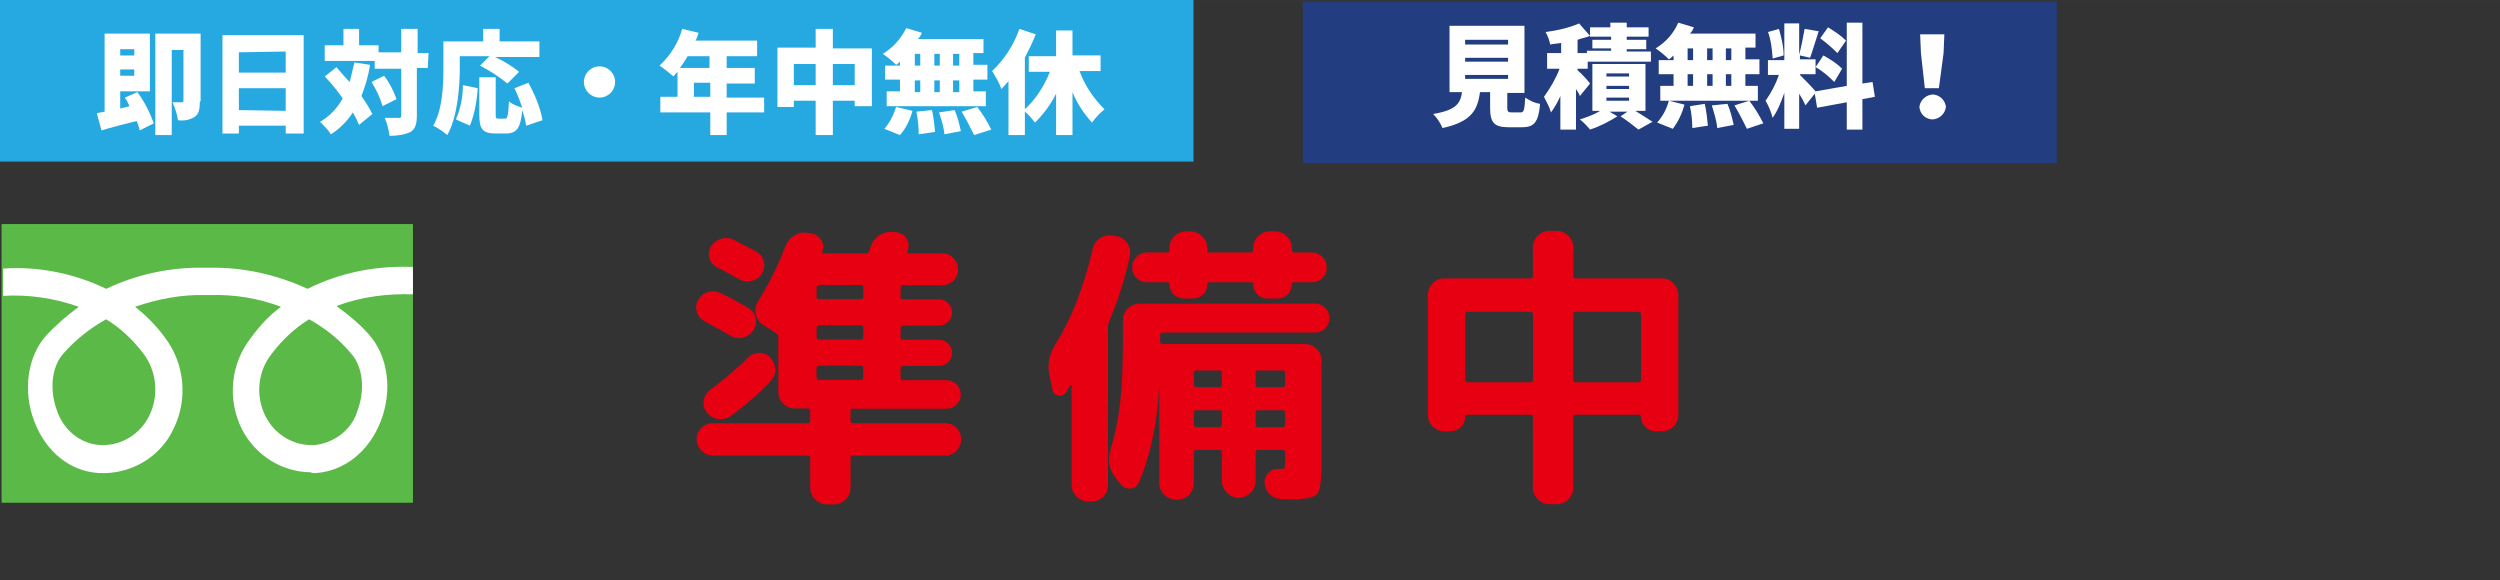
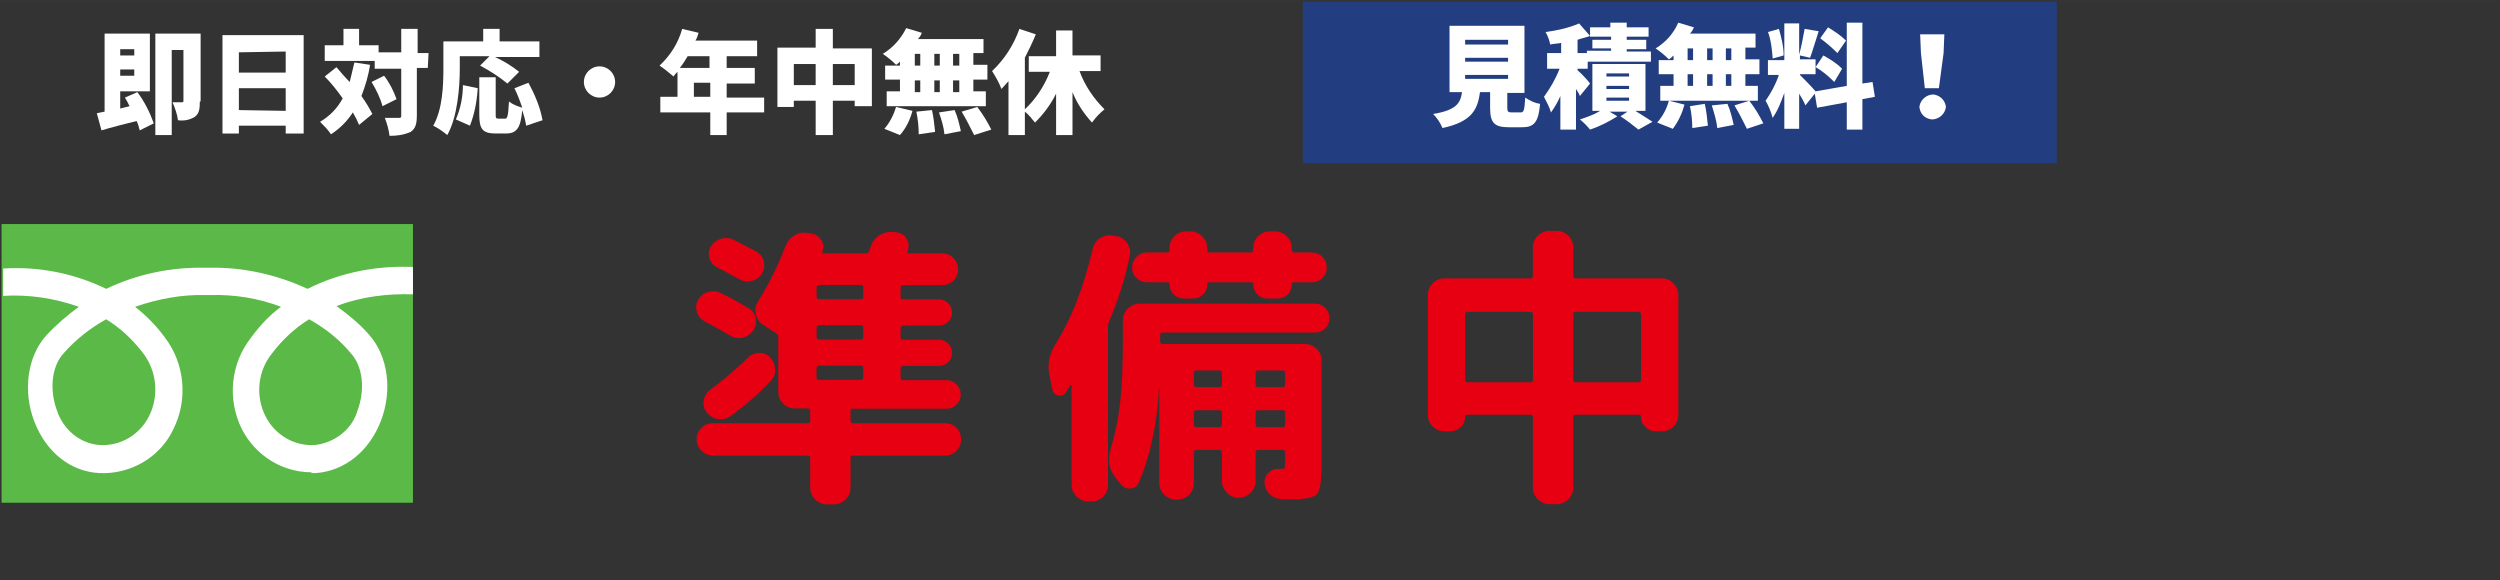
<svg xmlns="http://www.w3.org/2000/svg" id="_レイヤー_1" data-name=" レイヤー 1" width="112.98mm" height="26.23mm" viewBox="0 0 320.26 74.35">
  <rect x="0" y="0" width="320.26" height="74.35" fill="#333333" stroke="none" />
  <defs>
    <style>
      .cls-1 {
        fill: #e60012;
      }

      .cls-2 {
        fill: #fff;
      }

      .cls-3 {
        fill: #223e80;
      }

      .cls-4 {
        fill: #5bb947;
      }

      .cls-5 {
        fill: #25a9e0;
      }
    </style>
  </defs>
  <rect class="cls-3" x="166.89" y=".2" width="96.59" height="20.7" />
  <g>
    <path class="cls-2" d="M194.79,14.4c.4,0,.5-.2.6-1.9.6.4,1.2.7,1.9.8-.2,2.4-.8,3-2.3,3h-1.7c-1.9,0-2.4-.6-2.4-2.5v-2h-1.3c-.3,2.3-1.1,3.8-4.8,4.6-.3-.7-.7-1.3-1.2-1.8,3-.5,3.5-1.4,3.7-2.8h-1.6V3.3h9.6v8.6h-2.2v1.9c0,.5.1.6.6.6h1.1,0ZM187.69,5.7h5.5v-.6h-5.5v.6ZM187.69,7.9h5.5v-.5h-5.5v.5ZM187.69,10.1h5.5v-.5h-5.5v.5Z" />
    <path class="cls-2" d="M202.39,12.3c-.1-.3-.3-.6-.5-.9v5.2h-2v-4.3c-.3.7-.7,1.4-1.2,2.1-.2-.7-.6-1.4-.9-2,.8-1.1,1.5-2.3,2-3.6h-1.6v-2h1.8v-1.3c-.5.1-1,.1-1.4.2-.1-.5-.3-1.1-.6-1.6,1.5-.2,2.9-.5,4.3-1.1l1.4,1.6c-.5.2-1.1.3-1.6.5v1.7h1.2v-.3h3.1v-.3h-2.4v-1.1h2.4v-.4h-2.7v-1.2h2.6v-.6h2.1v.6h2.8v1.2h-2.8v.4h2.5v1.2h-2.5v.3h3.1v1.3h-8.1v.9h-1.3v.2c.5.4,1.4,1.4,1.6,1.7l-1.3,1.6h0ZM209.49,14.2c.8.5,1.6,1,2.2,1.4l-1.8,1c-.5-.4-1.5-1.2-2.3-1.7l.9-.6h-2.3l1,.6c-1.1.7-2.3,1.3-3.5,1.7-.4-.5-.8-.9-1.3-1.3.9-.3,1.8-.6,2.6-1.1h-1v-6h6.8v6h-1.3,0ZM205.79,9.8h2.9v-.4h-2.9v.4ZM205.79,11.4h2.9v-.4h-2.9v.4ZM205.79,12.9h2.9v-.4h-2.9v.4Z" />
    <path class="cls-2" d="M214.39,7.1c-.2.2-.4.4-.6.5-.5-.5-1.1-1-1.7-1.4,1.3-.8,2.3-1.9,2.9-3.3l2,.6c-.1.3-.3.6-.5.8h8.4v1.8h-1.3v1.5h1.8v1.9h-1.8v1.5h1.6v1.9h-12.5v-1.9h1.7v-1.5h-1.9v-1.8h1.9v-.6h0ZM212.29,15.7c.7-.8,1.2-1.7,1.5-2.8l2,.5c-.3,1.1-.8,2.2-1.5,3.1,0,0-2-.8-2-.8ZM216.19,7.7h.7v-1.5h-.7v1.5ZM216.19,11h.7v-1.5h-.7v1.5ZM218.39,13.3c.2.9.3,1.8.4,2.8l-2,.3c0-.9-.1-1.9-.3-2.8l1.9-.3h0ZM219.39,7.7v-1.5h-.7v1.5h.7ZM218.69,9.5v1.5h.7v-1.5h-.7ZM221.29,13.3c.4.9.6,1.8.8,2.7l-2.1.4c-.1-1-.4-1.9-.7-2.9l2-.2ZM221.79,6.2h-.7v1.5h.7v-1.5ZM221.79,9.5h-.7v1.5h.7v-1.5ZM224.09,12.9c.7.9,1.3,1.9,1.8,2.9l-2.1.7c-.5-1-1-2-1.6-3l1.9-.6h0Z" />
    <path class="cls-2" d="M238.58,12.7v3.9h-2v-3.5l-3.8.7-.3-1.8-1.2,1.5c-.2-.5-.5-1-.8-1.5v4.5h-1.9v-4.6c-.4,1.1-.8,2.2-1.5,3.2-.2-.8-.5-1.5-.9-2.2.7-1,1.3-2.1,1.7-3.3h-1.4v-1.9h2.1V3h1.9v4c.3-1.1.5-2.2.7-3.3l1.8.3c-.4,1.2-.8,2.6-1.1,3.4l-1.3-.3v.5h2v1.9h-2v.1c.7.7,1.4,1.4,2,2.1l4-.7V2.9h2v7.8l1.3-.2.3,1.9-1.6.3ZM227.09,7.5c-.1-1.2-.2-2.3-.6-3.4l1.4-.4c.3,1.1.6,2.2.6,3.4l-1.4.4ZM233.58,7.1c.9.5,1.7,1,2.4,1.7l-1,1.7c-.7-.7-1.5-1.4-2.4-1.9l1-1.5ZM235.38,6.8c-.7-.7-1.4-1.3-2.2-1.9l1-1.4c.8.5,1.6,1,2.3,1.7l-1.1,1.6Z" />
    <path class="cls-2" d="M245.88,13.7c.1-.9.9-1.6,1.8-1.6.8.1,1.5.7,1.6,1.6-.1.9-.9,1.6-1.8,1.6-.9-.1-1.5-.7-1.6-1.6ZM246.08,6.8l-.1-2.4h3.1l-.1,2.4-.6,4.5h-1.8l-.5-4.5h0Z" />
  </g>
  <rect class="cls-4" x=".2" y="28.7" width="52.7" height="35.7" />
  <path class="cls-2" d="M39.9,60.5c-3.8,0-7.2-2.2-8.9-5.5-1.9-3.8-1.5-8.4,1.2-11.8,1.1-1.5,2.3-2.8,3.8-3.9-2.9-1.1-6-1.6-9.1-1.5h-.5c-3.1-.1-6.2.5-9.1,1.5,1.4,1.1,2.7,2.4,3.8,3.9,2.6,3.4,3,8,1.1,11.8-1.7,3.6-5.5,5.8-9.5,5.6-3.7-.2-6.8-2.7-8.3-6.6s-.9-8.3,1.5-11c1.3-1.4,2.7-2.6,4.2-3.7-3.1-1.1-6.4-1.6-9.7-1.4v-3.5c4.5-.3,9.1.6,13.2,2.6,4-1.9,8.3-2.8,12.7-2.7h.5c4.4-.1,8.7.9,12.6,2.7,4.2-2.1,8.8-3,13.5-2.8v3.5c-3.3-.1-6.6.3-9.8,1.5,1.5,1.1,3,2.3,4.2,3.7,2.4,2.7,3,7.1,1.5,11s-4.6,6.4-8.3,6.7h-.6v-.1ZM39.6,40.9c-1.8,1.1-3.4,2.6-4.7,4.3-1.9,2.3-2.2,5.5-.9,8.1,1.2,2.4,3.7,3.9,6.4,3.7,2.5-.3,4.7-2,5.4-4.4,1-2.7.7-5.7-.9-7.4-1.4-1.7-3.3-3.2-5.3-4.3ZM13.6,40.9c-2,1.1-3.9,2.6-5.4,4.3-1.6,1.7-1.9,4.7-.9,7.4.8,2.4,2.9,4.2,5.4,4.4,2.7.2,5.2-1.3,6.4-3.7,1.3-2.6,1-5.8-.8-8.1-1.3-1.7-2.9-3.2-4.7-4.3h0Z" />
-   <rect class="cls-5" width="152.89" height="20.7" />
  <g>
    <path class="cls-2" d="M17.6,11.8c.9,1.2,1.6,2.6,2.1,4l-1.8.9c-.1-.4-.2-.8-.4-1.2-1.6.4-3.2.8-4.5,1.2l-.6-2.2,1-.2V4.3h5.8v7.4h-3.8v2.2l1.2-.3c-.2-.4-.4-.8-.6-1.1l1.6-.7ZM15.4,6.3v.8h1.8v-.8h-1.8ZM17.2,9.8v-.9h-1.8v.8h1.8v.1ZM25.6,13c0,1-.1,1.6-.7,2-.7.4-1.4.5-2.1.4-.1-.8-.4-1.6-.7-2.3h1.2c.2,0,.2-.1.2-.2v-6.5h-1.5v10.9h-2.1V4.3h5.8v8.7h-.1Z" />
    <path class="cls-2" d="M38.9,4.5v12.6h-2.3v-1h-6v1h-2.1V4.5h10.4ZM30.6,6.7v2.6h6v-2.7l-6,.1ZM36.6,14.2v-2.9h-6v2.8l6,.1Z" />
    <path class="cls-2" d="M47.4,8.3c-.2,1.4-.6,2.7-1.1,4,.5.7,1,1.5,1.4,2.3l-1.7,1.4c-.2-.5-.5-1.1-.8-1.6-.7,1.1-1.7,2.1-2.8,2.8-.4-.6-.9-1.1-1.4-1.6,1.2-.7,2.2-1.7,2.9-3-.7-1-1.5-2-2.3-2.8l1.5-1.2c.5.6,1.1,1.3,1.7,1.9.2-.8.4-1.7.6-2.5,0,0,2,.3,2,.3ZM54.8,8.7h-1.4v6.1c0,1.1-.2,1.7-.8,2.1-.9.4-1.8.5-2.7.5-.1-.8-.3-1.5-.6-2.3h1.8c.3,0,.3-.1.3-.3v-6h-3.4v-1h-6.4v-2h2.4v-2.1h2v2.1h2.5v.9h2.9v-3h2.1v3.1h1.4l-.1,1.9ZM49.2,9.7c.7.9,1.2,1.9,1.6,3l-1.8.9c-.3-1.1-.8-2.1-1.4-3.1l1.6-.8Z" />
    <path class="cls-2" d="M58.9,8.8c0,2.4-.3,6.2-1.6,8.5-.6-.5-1.2-.9-1.8-1.2,1.2-2.1,1.3-5.2,1.3-7.3v-3.5h5.1v-1.6h2.1v1.6h5.1v2h-5.7c1.1.5,2.1,1.1,3.1,1.9l-1.5,1.5c-1.1-.9-2.2-1.6-3.5-2.3l1.2-1.2h-3.8v1.6ZM58.4,15.3c.6-1.4.9-2.9.9-4.4l1.9.4c-.1,1.6-.4,3.3-1,4.8,0,0-1.8-.8-1.8-.8ZM67.4,16.1c-.1-.7-.3-1.4-.5-2-.2,2.3-.7,3-2.1,3h-1.3c-1.7,0-2.1-.6-2.1-2.4v-4.8h2.1v4.7c0,.5,0,.6.4.6h.8c.3,0,.4-.3.5-2.2.5.4,1.1.6,1.7.8-.3-.9-.6-1.7-1-2.5l1.8-.7c.8,1.5,1.5,3.1,1.8,4.8,0,0-2.1.7-2.1.7Z" />
    <path class="cls-2" d="M76.8,8.5c1.1,0,2,.9,2,2s-.9,2-2,2-2-.9-2-2,.9-2,2-2Z" />
    <path class="cls-2" d="M97.89,14.4h-4.8v2.9h-2.1v-2.9h-6.4v-2h2.2v-3.2c-.2.2-.4.4-.5.6-.6-.5-1.2-1-1.8-1.4,1.4-1.3,2.4-2.9,2.9-4.7l2.1.5c-.1.3-.2.7-.4,1h7.9v2h-3.9v1.5h3.6v2h-3.6v1.8h4.8v1.9ZM88.09,7.2c-.3.5-.6,1-1,1.5h3.8v-1.5h-2.8ZM90.99,12.4v-1.8h-2.1v1.8h2.1Z" />
    <path class="cls-2" d="M111.69,6.1v7.5h-2.2v-.7h-2.8v4.4h-2.2v-4.4h-2.8v.8h-2.1v-7.6h4.9v-2.4h2.2v2.5h5v-.1ZM104.49,10.9v-2.7h-2.8v2.7h2.8ZM109.49,10.9v-2.7h-2.8v2.7h2.8Z" />
    <path class="cls-2" d="M115.39,7.8c-.2.2-.4.4-.6.5-.5-.5-1.1-1-1.7-1.4,1.3-.8,2.3-1.9,3-3.3l2,.6c-.1.3-.3.6-.5.8h8.4v1.8h-1.3v1.5h1.8v1.9h-1.8v1.5h1.6v1.9h-12.7v-1.9h1.7v-1.5h-1.9v-1.8h1.9v-.6h.1ZM113.29,16.5c.7-.8,1.2-1.8,1.5-2.8l2.1.5c-.3,1.1-.8,2.2-1.6,3.1l-2-.8ZM117.19,8.4h.7v-1.5h-.7v1.5ZM117.19,11.8h.7v-1.5h-.7v1.5ZM119.39,14.1c.2.9.3,1.8.4,2.8l-2.1.3c0-1-.1-1.9-.3-2.9l2-.2ZM120.39,8.4v-1.5h-.7v1.5h.7ZM119.69,10.3v1.5h.7v-1.5h-.7ZM122.29,14.1c.4.9.6,1.8.8,2.7l-2.1.4c-.1-1-.4-1.9-.7-2.8,0,0,2-.3,2-.3ZM122.89,6.9h-.8v1.5h.8v-1.5ZM122.89,10.3h-.8v1.5h.8v-1.5ZM125.19,13.7c.7.9,1.3,1.9,1.8,2.9l-2.2.7c-.5-1-1-2-1.6-3,0,0,2-.6,2-.6Z" />
    <path class="cls-2" d="M138.29,9.1c.7,1.9,1.8,3.5,3.2,4.9-.6.5-1.1,1-1.6,1.7-1-1.1-1.9-2.4-2.5-3.9v5.5h-2.1v-5.3c-.7,1.4-1.6,2.6-2.7,3.7-.4-.5-.8-1-1.3-1.4v3h-2.1v-6.9c-.3.3-.6.7-.9,1-.3-.8-.7-1.5-1.2-2.3,1.6-1.5,2.8-3.4,3.5-5.4l2.1.7c-.4,1-.9,2-1.4,3v6.6c1.4-1.3,2.5-3,3.2-4.8h-2.7v-2h3.5v-3.3h2.1v3.2h3.6v2h-2.7Z" />
  </g>
  <g>
    <path class="cls-1" d="M90.22,41.13c-.49-.26-.81-.66-.96-1.2s-.09-1.05.19-1.54c.31-.51.74-.85,1.29-1,.55-.15,1.09-.1,1.6.15,1.36.67,2.52,1.3,3.47,1.89.51.28.84.71.98,1.27.14.57.04,1.11-.29,1.62-.33.49-.79.8-1.37.93s-1.11.04-1.6-.27c-.93-.54-2.03-1.16-3.32-1.85ZM109.27,52.32c-.21,0-.31.12-.31.35v1.2c0,.23.1.35.31.35h11.8c.59,0,1.08.2,1.47.6s.58.88.58,1.45-.2,1.09-.6,1.49c-.4.4-.88.6-1.45.6h-11.8c-.21,0-.31.12-.31.35v3.78c0,.59-.21,1.09-.64,1.5-.42.41-.93.62-1.52.62h-.85c-.59,0-1.1-.21-1.52-.62-.42-.41-.64-.91-.64-1.5v-3.78c0-.23-.1-.35-.31-.35h-12.15c-.57,0-1.05-.21-1.47-.62-.41-.41-.62-.9-.62-1.47s.2-1.05.6-1.45c.4-.4.89-.6,1.49-.6h12.15c.21,0,.31-.12.31-.35v-1.2c0-.23-.1-.35-.31-.35h-1.66c-.59,0-1.09-.21-1.5-.62-.41-.41-.62-.91-.62-1.5v-7.02c0-.21-.09-.37-.27-.5l-1.7-1.08c-.49-.33-.79-.79-.91-1.37-.12-.58-.02-1.11.29-1.6,1.44-2.34,2.61-4.71,3.51-7.1.23-.59.61-1.05,1.14-1.37.53-.32,1.1-.43,1.72-.33l.46.08c.54.08.96.35,1.25.81.3.46.35.95.17,1.47-.05.18.01.27.19.27h5.36c.21,0,.35-.09.42-.27.05-.13.13-.35.23-.66.21-.59.56-1.05,1.08-1.39.51-.33,1.08-.48,1.7-.42l.5.04c.56.05,1,.32,1.29.79.3.48.35.97.17,1.48v.04s-.04.05-.04.08c-.05.21.02.31.23.31h4.2c.56,0,1.05.2,1.45.6.4.4.6.88.6,1.45s-.2,1.04-.6,1.43c-.4.39-.88.58-1.45.58h-5.01c-.21,0-.31.12-.31.35v1.16c0,.21.1.31.31.31h4.59c.46,0,.86.17,1.2.5.33.33.5.73.5,1.2s-.17.85-.5,1.18c-.33.32-.73.48-1.2.48h-4.59c-.21,0-.31.12-.31.35v1.16c0,.21.1.31.31.31h4.59c.46,0,.86.17,1.2.5.33.33.5.73.5,1.2s-.17.85-.5,1.18c-.33.32-.73.48-1.2.48h-4.59c-.21,0-.31.12-.31.35v1.12c0,.23.1.35.31.35h5.59c.49,0,.91.18,1.27.54.36.36.54.8.54,1.31s-.18.91-.54,1.27c-.36.36-.78.54-1.27.54h-12.03ZM93.57,53.32c-.49.33-1.03.45-1.62.35-.59-.1-1.07-.39-1.43-.85-.33-.46-.46-.97-.37-1.52.09-.55.37-1.01.83-1.37,1.59-1.16,3.21-2.53,4.86-4.13.39-.39.86-.58,1.43-.6.57-.01,1.03.19,1.39.6.41.44.62.94.64,1.52.01.58-.19,1.09-.6,1.52-1.57,1.65-3.28,3.14-5.13,4.47ZM97.62,35.04c-.31.49-.75.8-1.31.95-.57.14-1.09.07-1.58-.21-1.54-.85-2.51-1.36-2.89-1.54-.49-.26-.81-.65-.96-1.18-.15-.53-.09-1.02.19-1.49.31-.49.75-.82,1.31-.98.57-.17,1.11-.12,1.62.13,1,.52,1.97,1.02,2.89,1.5.49.26.8.67.94,1.23.14.57.07,1.09-.21,1.58ZM104.61,36.85v1.16c0,.21.12.31.35.31h5.32c.21,0,.31-.1.31-.31v-1.16c0-.23-.1-.35-.31-.35h-5.32c-.23,0-.35.12-.35.35ZM104.61,42.02v1.16c0,.21.12.31.35.31h5.32c.21,0,.31-.1.31-.31v-1.16c0-.23-.1-.35-.31-.35h-5.32c-.23,0-.35.12-.35.35ZM104.95,48.66h5.32c.21,0,.31-.12.31-.35v-1.12c0-.23-.1-.35-.31-.35h-5.32c-.23,0-.35.12-.35.35v1.12c0,.23.12.35.35.35Z" />
    <path class="cls-1" d="M139.44,64.24c-.59,0-1.1-.21-1.52-.62s-.64-.91-.64-1.5v-12.73c0-.05-.02-.08-.06-.08s-.07.01-.1.04c-.08.13-.19.31-.35.54s-.24.37-.27.42c-.23.33-.55.45-.96.35-.41-.1-.66-.36-.73-.77l-.39-1.93c-.26-1.34.01-2.64.81-3.9,2.03-3.24,3.61-7.29,4.74-12.15.13-.59.44-1.05.94-1.39.5-.33,1.05-.45,1.64-.35l.46.08c.59.1,1.05.4,1.39.89.33.49.45,1.02.35,1.58-.67,3.11-1.56,5.92-2.66,8.41-.1.26-.15.46-.15.62v20.37c0,.59-.21,1.09-.62,1.5-.41.41-.91.62-1.5.62h-.39ZM148.97,42.6c-.23,0-.35.1-.35.31v.81c0,.23.12.35.35.35h18.21c.59,0,1.09.21,1.5.62.41.41.62.91.62,1.5v13.19c0,2.18-.2,3.5-.6,3.93-.4.44-1.56.66-3.49.66-.05,0-.21,0-.46-.02-.26-.01-.48-.02-.66-.02-.57-.03-1.04-.23-1.43-.62s-.6-.85-.66-1.39c-.05-.51.11-.96.48-1.33.37-.37.8-.55,1.29-.52h.39c.21,0,.33-.04.39-.14.05-.09.08-.38.08-.87v-1.08c0-.23-.12-.35-.35-.35h-3.12c-.21,0-.31.12-.31.35v3.62c0,.59-.21,1.1-.64,1.52-.42.42-.93.64-1.52.64s-1.1-.21-1.52-.64c-.42-.42-.64-.93-.64-1.52v-3.62c0-.23-.1-.35-.31-.35h-2.93c-.23,0-.35.12-.35.35v3.9c0,.59-.21,1.09-.62,1.5-.41.41-.91.62-1.5.62h-.15c-.59,0-1.1-.21-1.52-.62s-.64-.91-.64-1.5v-12.88c-.18,4.83-1.05,9.1-2.62,12.81-.18.46-.53.72-1.04.77-.51.05-.93-.12-1.23-.5l-.66-.81c-.87-1.08-1.11-2.31-.69-3.7.59-1.95,1-3.96,1.23-6.02.23-2.06.35-4.81.35-8.25v-2.28c0-.59.21-1.09.64-1.5.42-.41.93-.62,1.52-.62h22.45c.51,0,.95.18,1.31.54.36.36.54.8.54,1.31s-.18.95-.54,1.31-.8.54-1.31.54h-19.48ZM145.59,35.62c-.37-.36-.56-.81-.56-1.35s.19-1,.56-1.37.83-.56,1.37-.56h2.55c.21,0,.31-.12.31-.35v-.23c0-.59.21-1.09.64-1.5.42-.41.93-.62,1.52-.62h.5c.59,0,1.1.21,1.52.62.42.41.64.91.64,1.5v.23c0,.23.1.35.31.35h5.28c.21,0,.31-.12.31-.35v-.23c0-.59.21-1.09.64-1.5.42-.41.93-.62,1.52-.62h.62c.59,0,1.1.21,1.52.62.42.41.64.91.64,1.5v.23c0,.23.1.35.31.35h2.24c.54,0,1,.19,1.37.56.37.37.56.83.56,1.37s-.19.99-.56,1.35c-.37.36-.83.54-1.37.54h-2.28c-.18,0-.27.09-.27.27,0,.52-.18.95-.54,1.29-.36.35-.79.52-1.27.52h-1.31c-.49,0-.91-.17-1.27-.52-.36-.35-.54-.78-.54-1.29,0-.18-.09-.27-.27-.27h-5.36c-.18,0-.27.09-.27.27,0,.52-.17.95-.52,1.29-.35.35-.78.52-1.29.52h-1.2c-.49,0-.91-.17-1.27-.52-.36-.35-.54-.78-.54-1.29,0-.18-.09-.27-.27-.27h-2.58c-.54,0-1-.18-1.37-.54ZM152.94,47.77v1.5c0,.21.12.31.35.31h2.93c.21,0,.31-.1.31-.31v-1.5c0-.21-.1-.31-.31-.31h-2.93c-.23,0-.35.1-.35.31ZM152.94,52.86v1.5c0,.23.12.35.35.35h2.93c.21,0,.31-.12.31-.35v-1.5c0-.21-.1-.31-.31-.31h-2.93c-.23,0-.35.1-.35.31ZM160.85,47.77v1.5c0,.21.1.31.31.31h3.12c.23,0,.35-.1.35-.31v-1.5c0-.21-.12-.31-.35-.31h-3.12c-.21,0-.31.1-.31.31ZM160.85,52.86v1.5c0,.23.1.35.31.35h3.12c.23,0,.35-.12.35-.35v-1.5c0-.21-.12-.31-.35-.31h-3.12c-.21,0-.31.1-.31.31Z" />
    <path class="cls-1" d="M185.03,55.25c-.59,0-1.09-.21-1.5-.62-.41-.41-.62-.91-.62-1.5v-15.31c0-.59.21-1.1.62-1.52.41-.42.91-.64,1.5-.64h11.03c.21,0,.31-.1.31-.31v-3.66c0-.59.21-1.09.64-1.5.42-.41.93-.62,1.52-.62h.85c.59,0,1.1.21,1.53.62.42.41.63.91.63,1.5v3.66c0,.21.1.31.31.31h11.03c.59,0,1.09.21,1.5.64s.62.93.62,1.52v15.31c0,.59-.21,1.09-.62,1.5-.41.41-.91.62-1.5.62h-.77c-.52,0-.96-.18-1.33-.54-.38-.36-.56-.8-.56-1.31,0-.18-.09-.27-.27-.27h-8.1c-.21,0-.31.1-.31.31v9.03c0,.59-.21,1.09-.63,1.5-.43.41-.93.62-1.53.62h-.85c-.59,0-1.1-.21-1.52-.62-.42-.41-.64-.91-.64-1.5v-9.03c0-.21-.1-.31-.31-.31h-8.1c-.18,0-.27.09-.27.27,0,.51-.19.95-.56,1.31-.37.36-.82.54-1.33.54h-.77ZM187.7,40.29v8.37c0,.21.1.31.31.31h8.06c.21,0,.31-.1.31-.31v-8.37c0-.23-.1-.35-.31-.35h-8.06c-.21,0-.31.12-.31.35ZM209.91,39.94h-8.06c-.21,0-.31.12-.31.35v8.37c0,.21.1.31.31.31h8.06c.21,0,.31-.1.31-.31v-8.37c0-.23-.1-.35-.31-.35Z" />
  </g>
</svg>